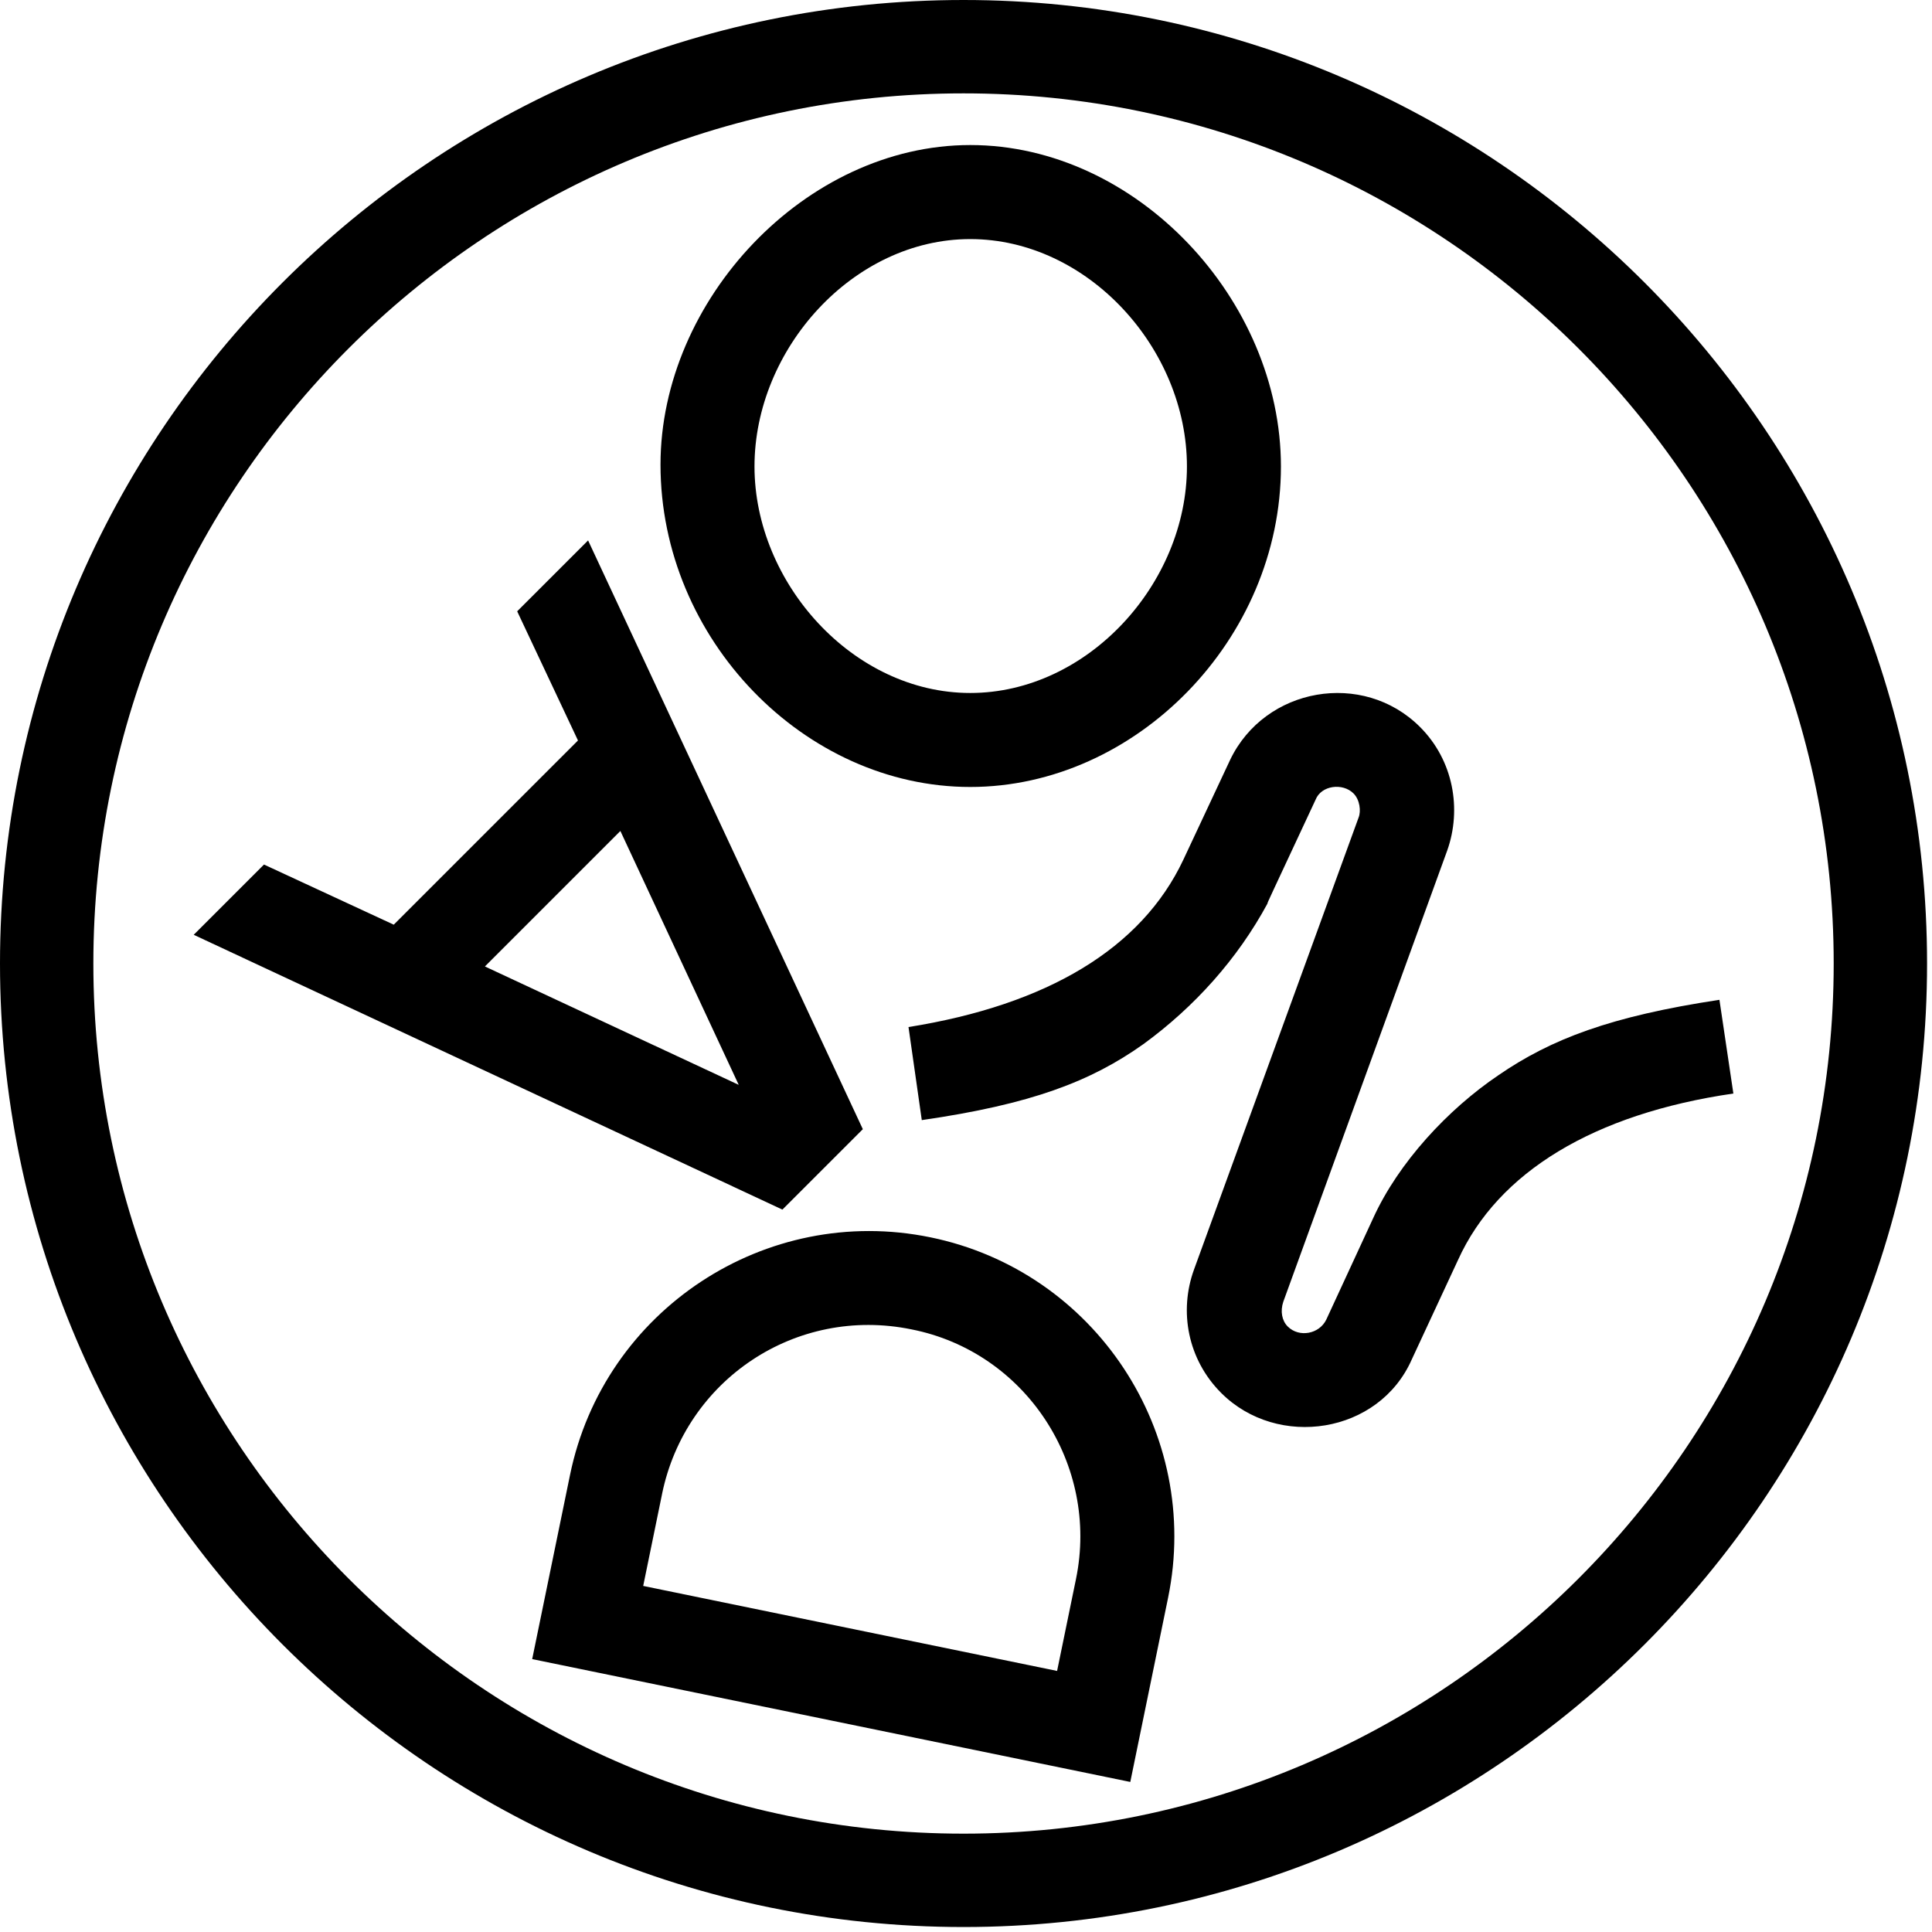
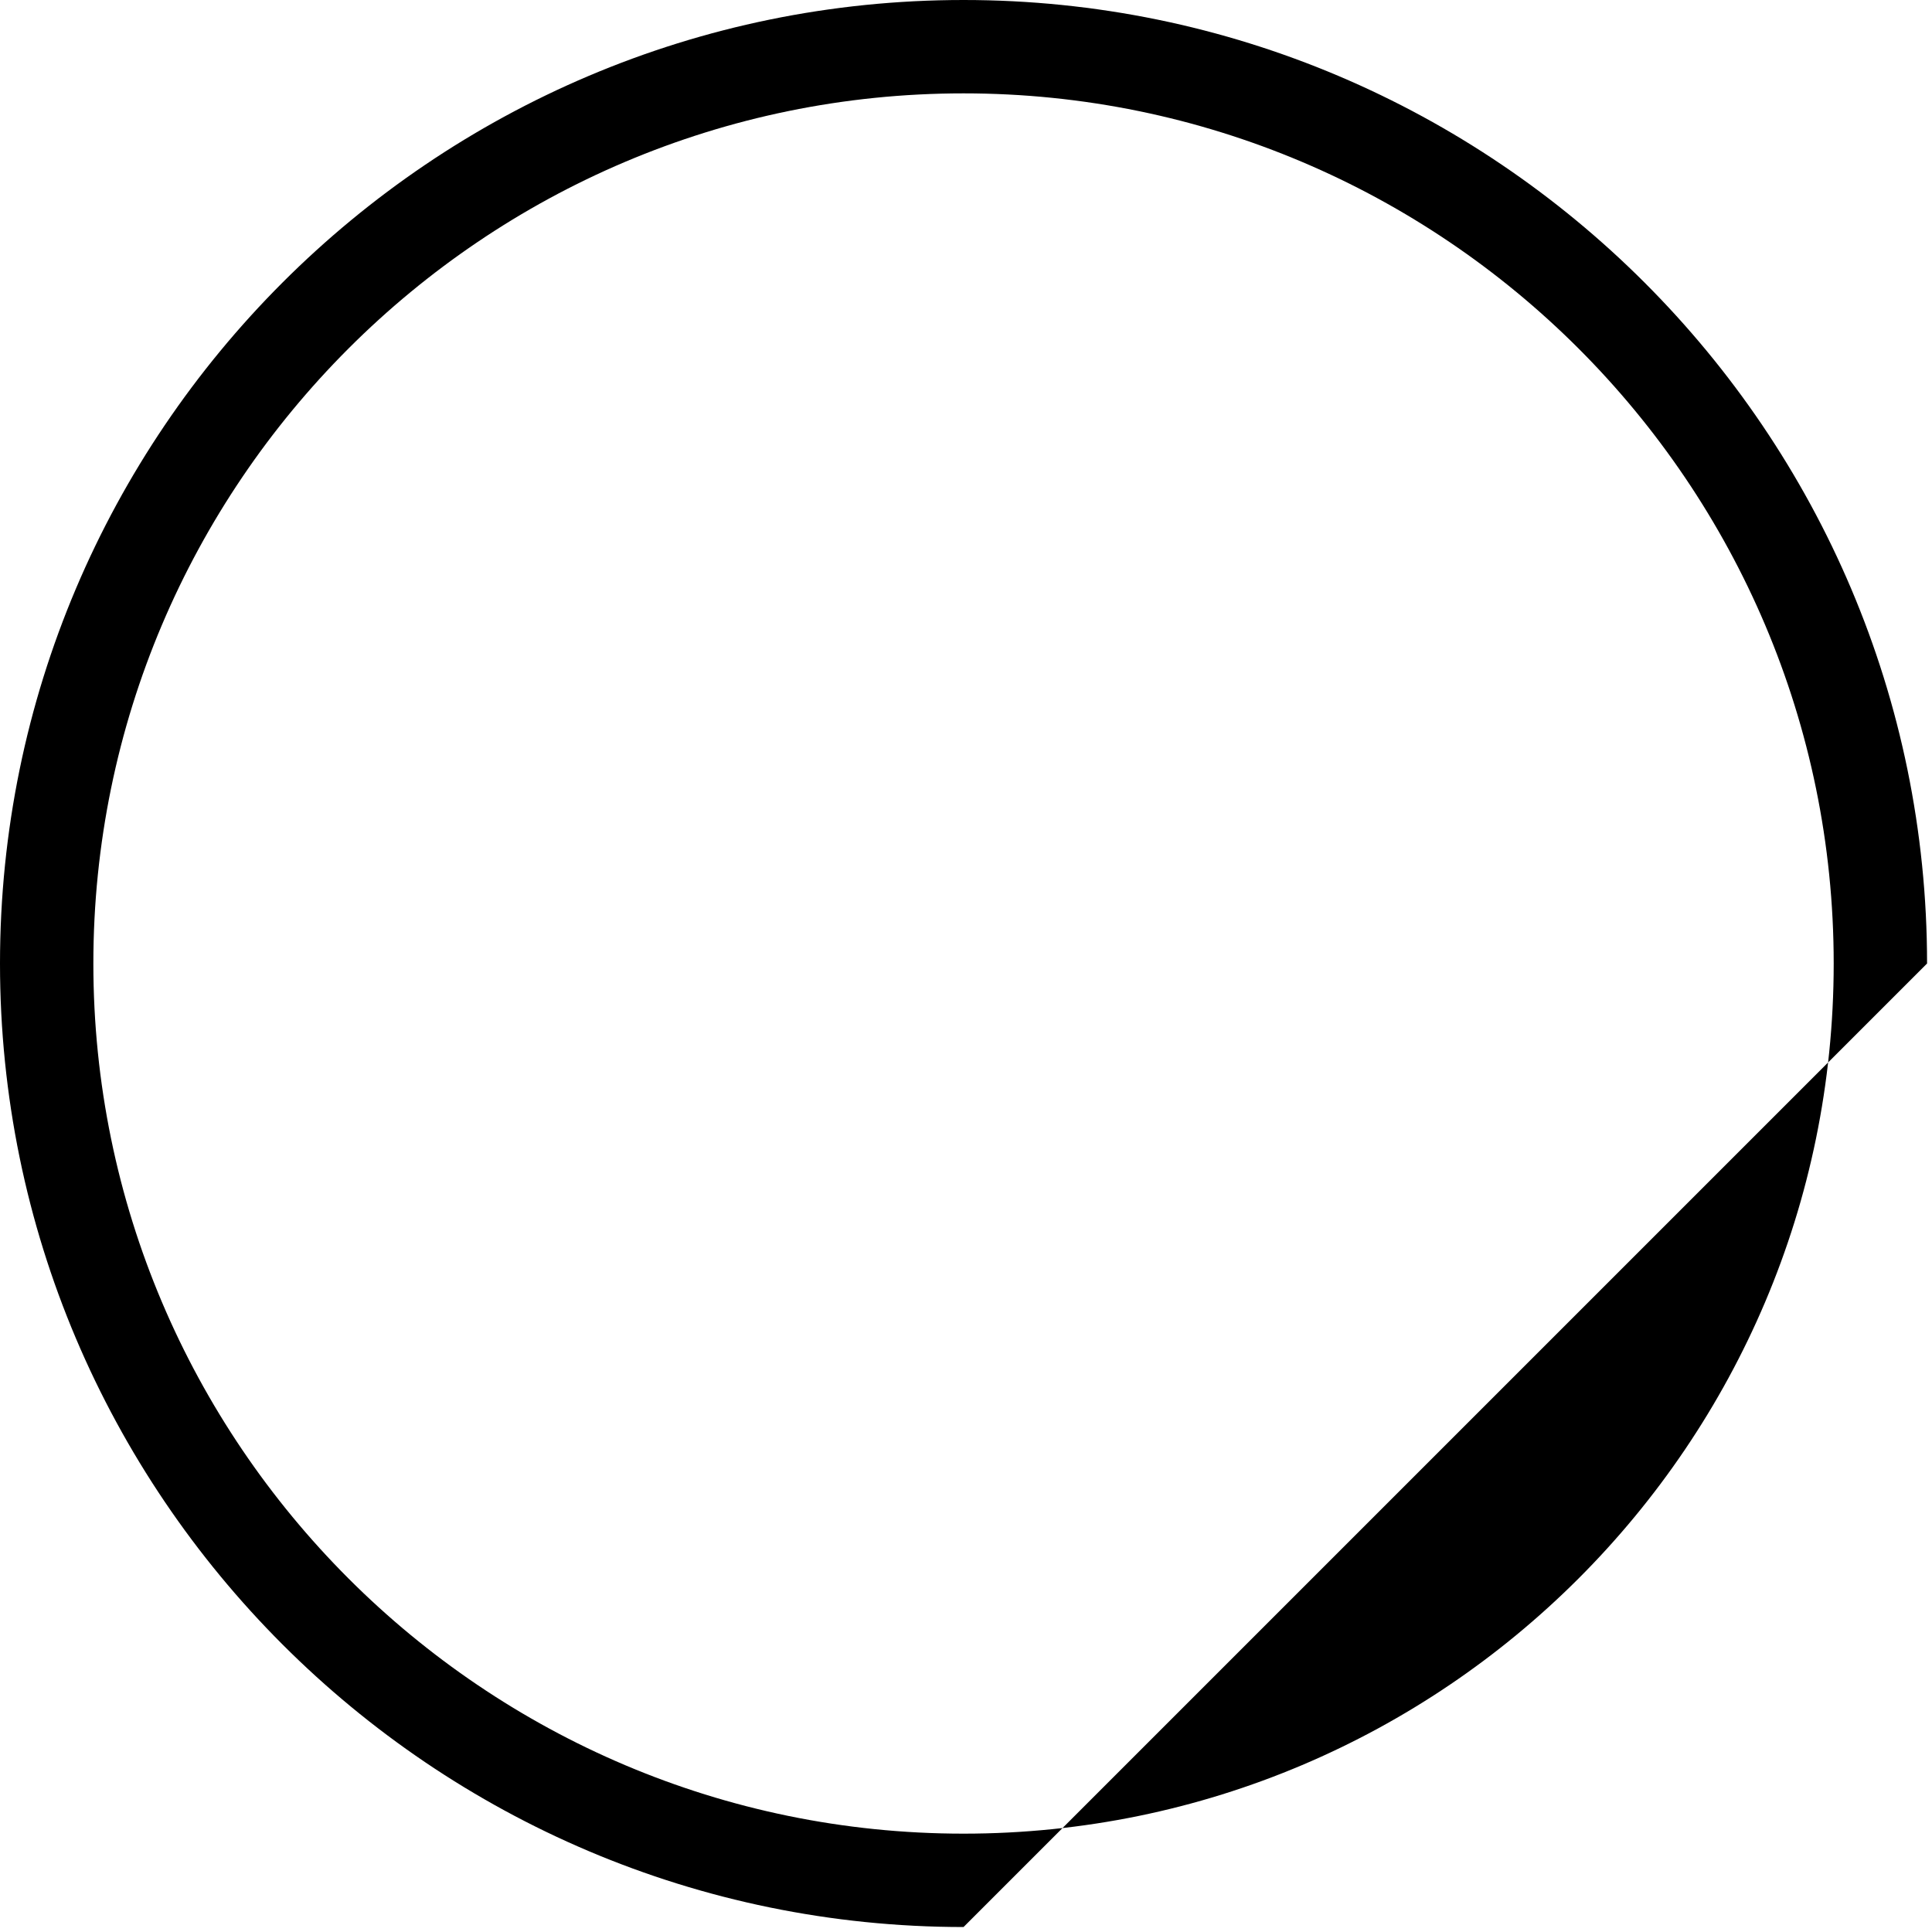
<svg xmlns="http://www.w3.org/2000/svg" width="137" height="137" fill="none">
-   <path fill="#000" d="M68.803 55.805c-11.746 0-21.966-10.477-21.966-22.855 0-11.682 10.284-22.665 21.966-22.665 11.807 0 22.029 10.983 22.029 22.79 0 12.255-10.286 22.73-22.03 22.73ZM53.502 33.077c0 8.254 6.984 16.063 15.3 16.063 8.317 0 15.365-7.746 15.365-16.063 0-8.377-7.048-16.123-15.364-16.123-8.317-.002-15.301 7.808-15.301 16.123ZM65.365 79.429l-.942-6.6c9.83-1.571 16.52-5.569 19.483-11.852l3.323-7.092c2.469-5.162 9.427-6.374 13.466-2.334 2.381 2.379 2.964 5.837 1.931 8.753L90.998 92.312c-.225.674-.09 1.347.314 1.75.809.809 2.243.54 2.739-.493l3.32-7.183c1.797-3.95 5.299-7.721 8.89-10.145 3.723-2.559 7.945-4.175 15.666-5.343l.988 6.645c-9.877 1.436-16.699 5.566-19.527 11.808l-3.276 7.046c-2.335 5.297-9.518 6.375-13.514 2.38-2.38-2.38-3.007-5.79-1.929-8.753L96.34 57.97c.18-.45.09-1.257-.36-1.706-.762-.764-2.288-.584-2.693.449-3.367 7.228-3.411 7.272-3.411 7.362-2.11 3.905-5.163 7.319-8.798 9.966-3.725 2.647-7.944 4.263-15.712 5.387ZM82.83 113.299l-2.68 13.061c.06.011-42.412-8.711-42.412-8.711l2.683-13.059C42.82 92.9 54.29 85.337 65.98 87.74c11.69 2.4 19.252 13.87 16.85 25.559ZM46.95 105.93l-1.34 6.53 29.35 6.028 1.342-6.529c1.659-8.086-3.566-16.091-11.663-17.691-8.209-1.684-16.029 3.579-17.69 11.662ZM13.736 66.288l4.984-4.982 9.202 4.264 13.063-13.062-4.311-9.159 5.028-5.027 19.483 41.75-5.703 5.702-41.746-19.486Zm20.65 2.245 17.998 8.395-8.392-18.002-9.607 9.607Z" />
-   <path fill="#000" d="M68.326 6.621C34.3 6.621 6.62 34.299 6.62 68.323s27.68 61.703 61.706 61.703c34.024 0 61.703-27.68 61.703-61.703.001-34.022-27.679-61.702-61.703-61.702Zm0 130.026C30.651 136.647 0 105.997 0 68.323 0 30.651 30.651 0 68.326 0c37.672 0 68.324 30.651 68.324 68.323s-30.652 68.324-68.324 68.324Z" />
+   <path fill="#000" d="M68.326 6.621C34.3 6.621 6.62 34.299 6.62 68.323s27.68 61.703 61.706 61.703c34.024 0 61.703-27.68 61.703-61.703.001-34.022-27.679-61.702-61.703-61.702Zm0 130.026C30.651 136.647 0 105.997 0 68.323 0 30.651 30.651 0 68.326 0c37.672 0 68.324 30.651 68.324 68.323Z" />
</svg>